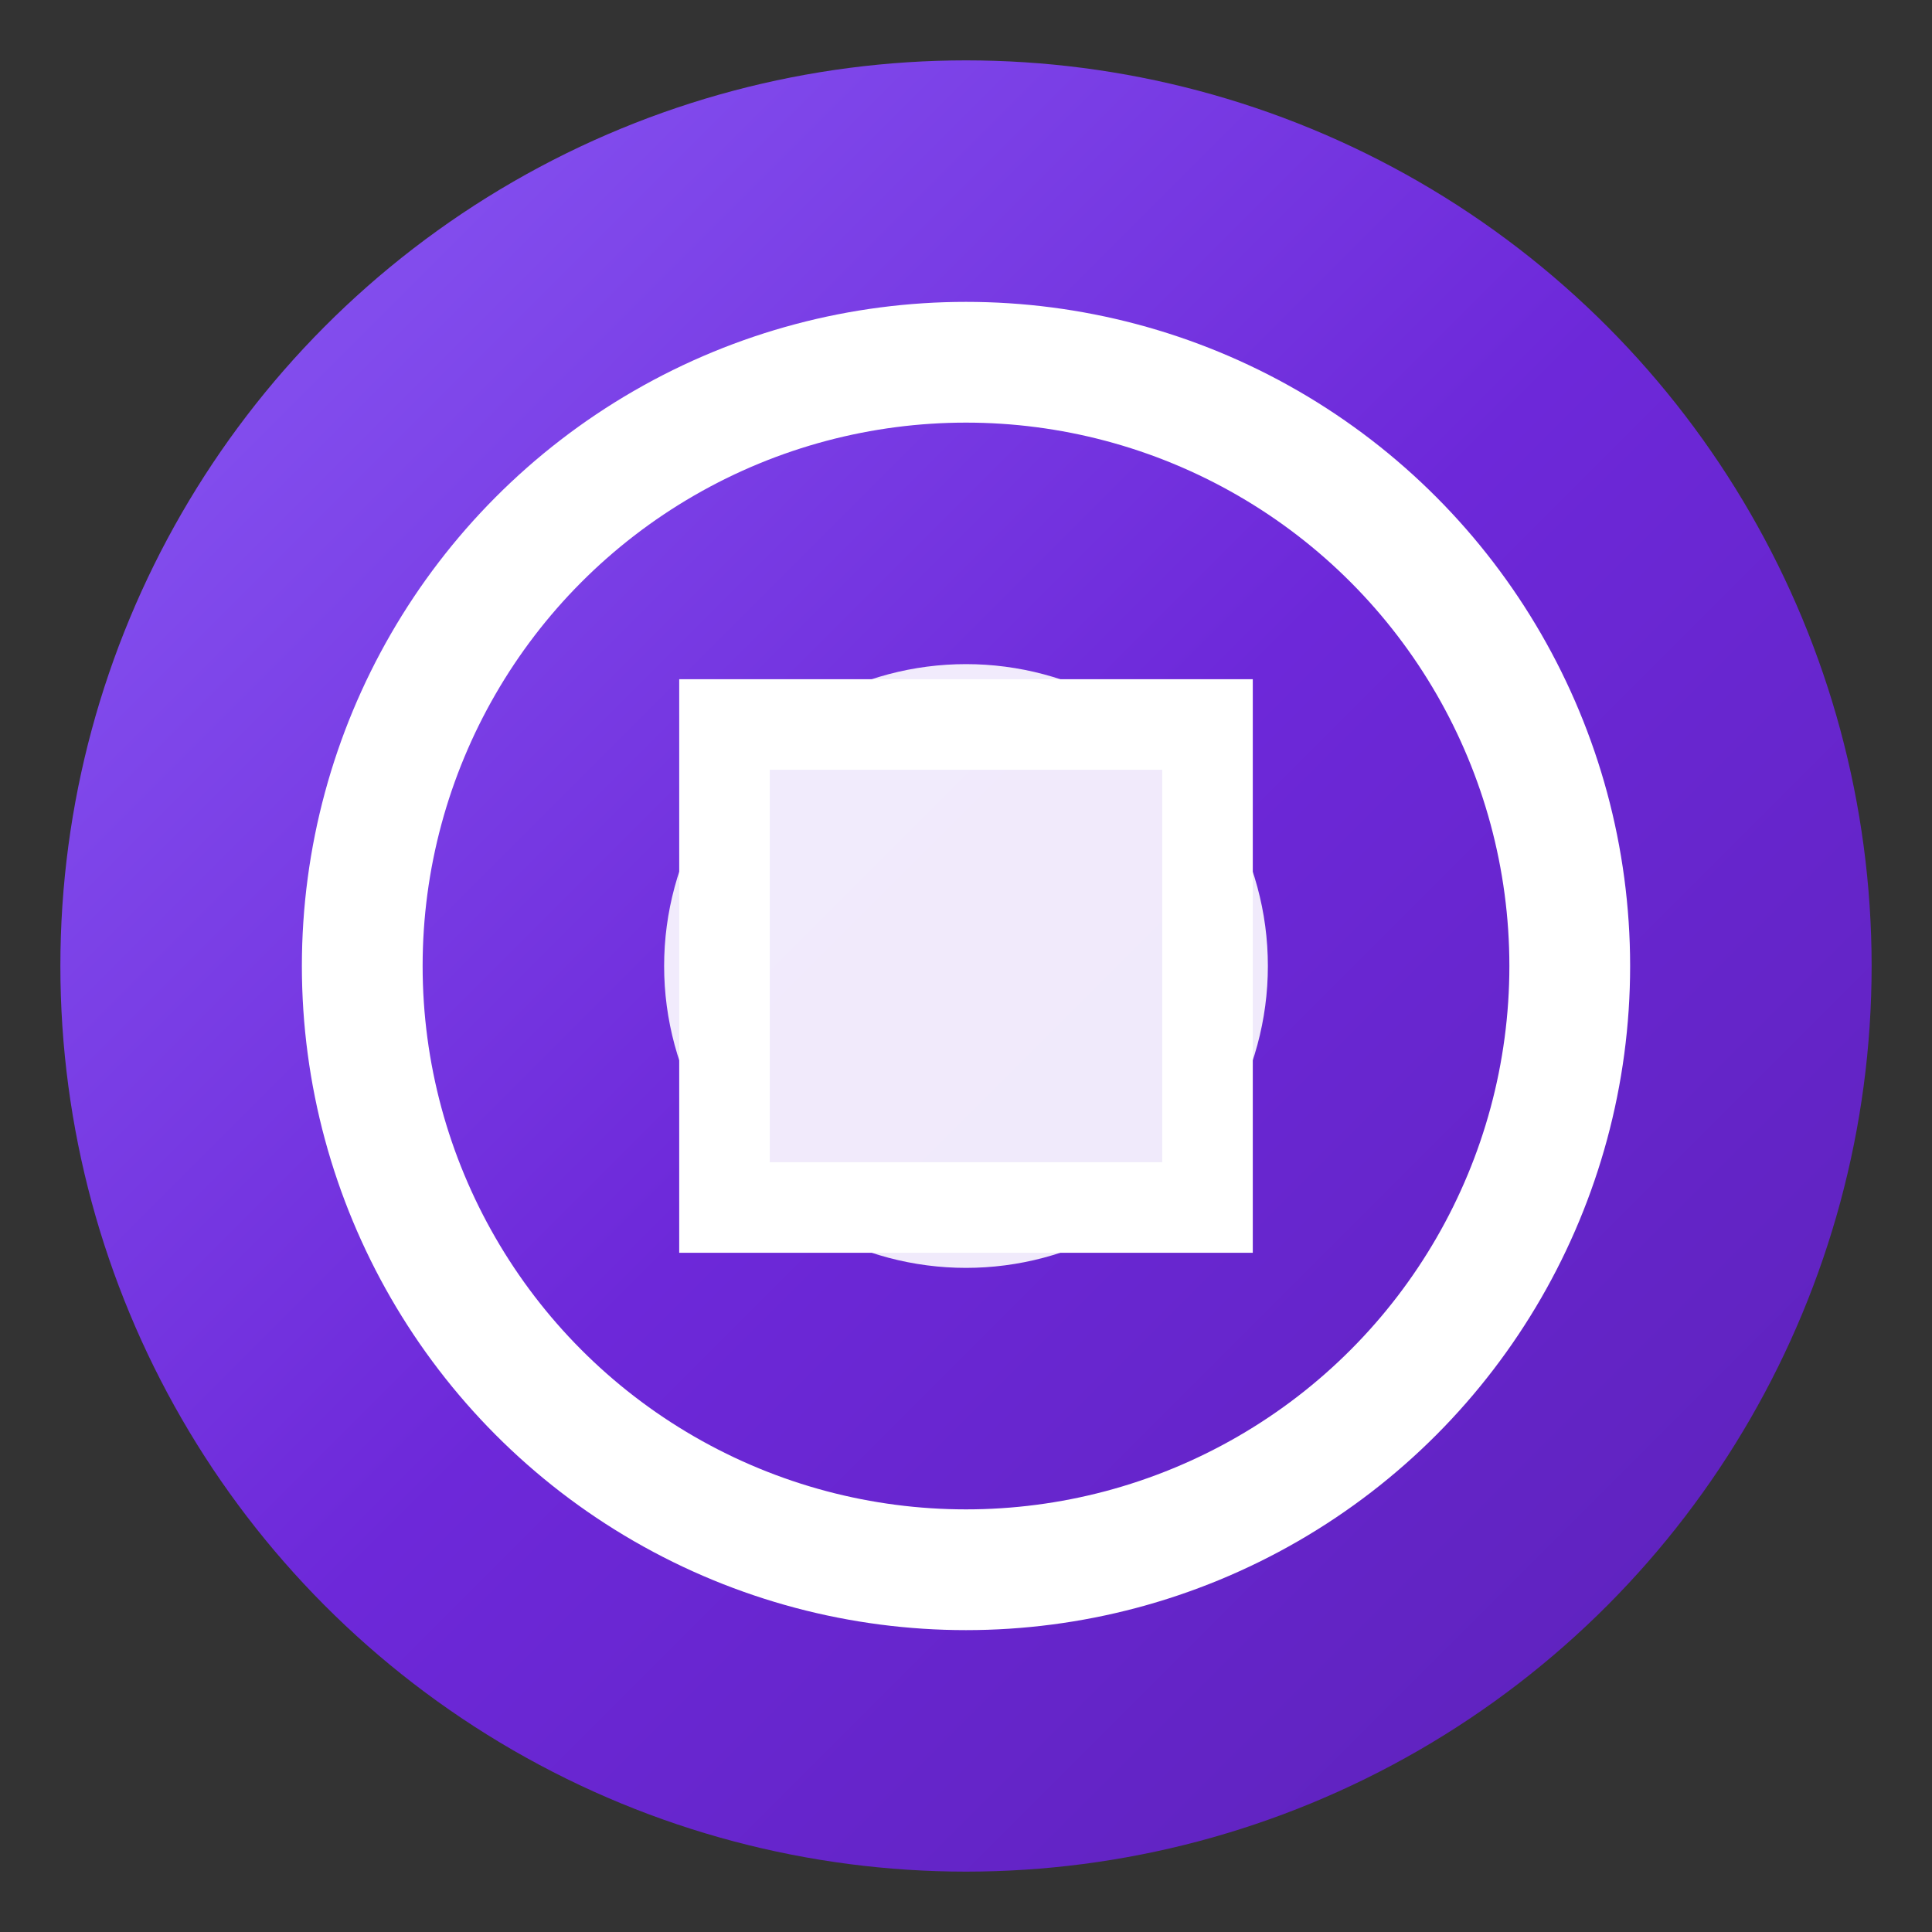
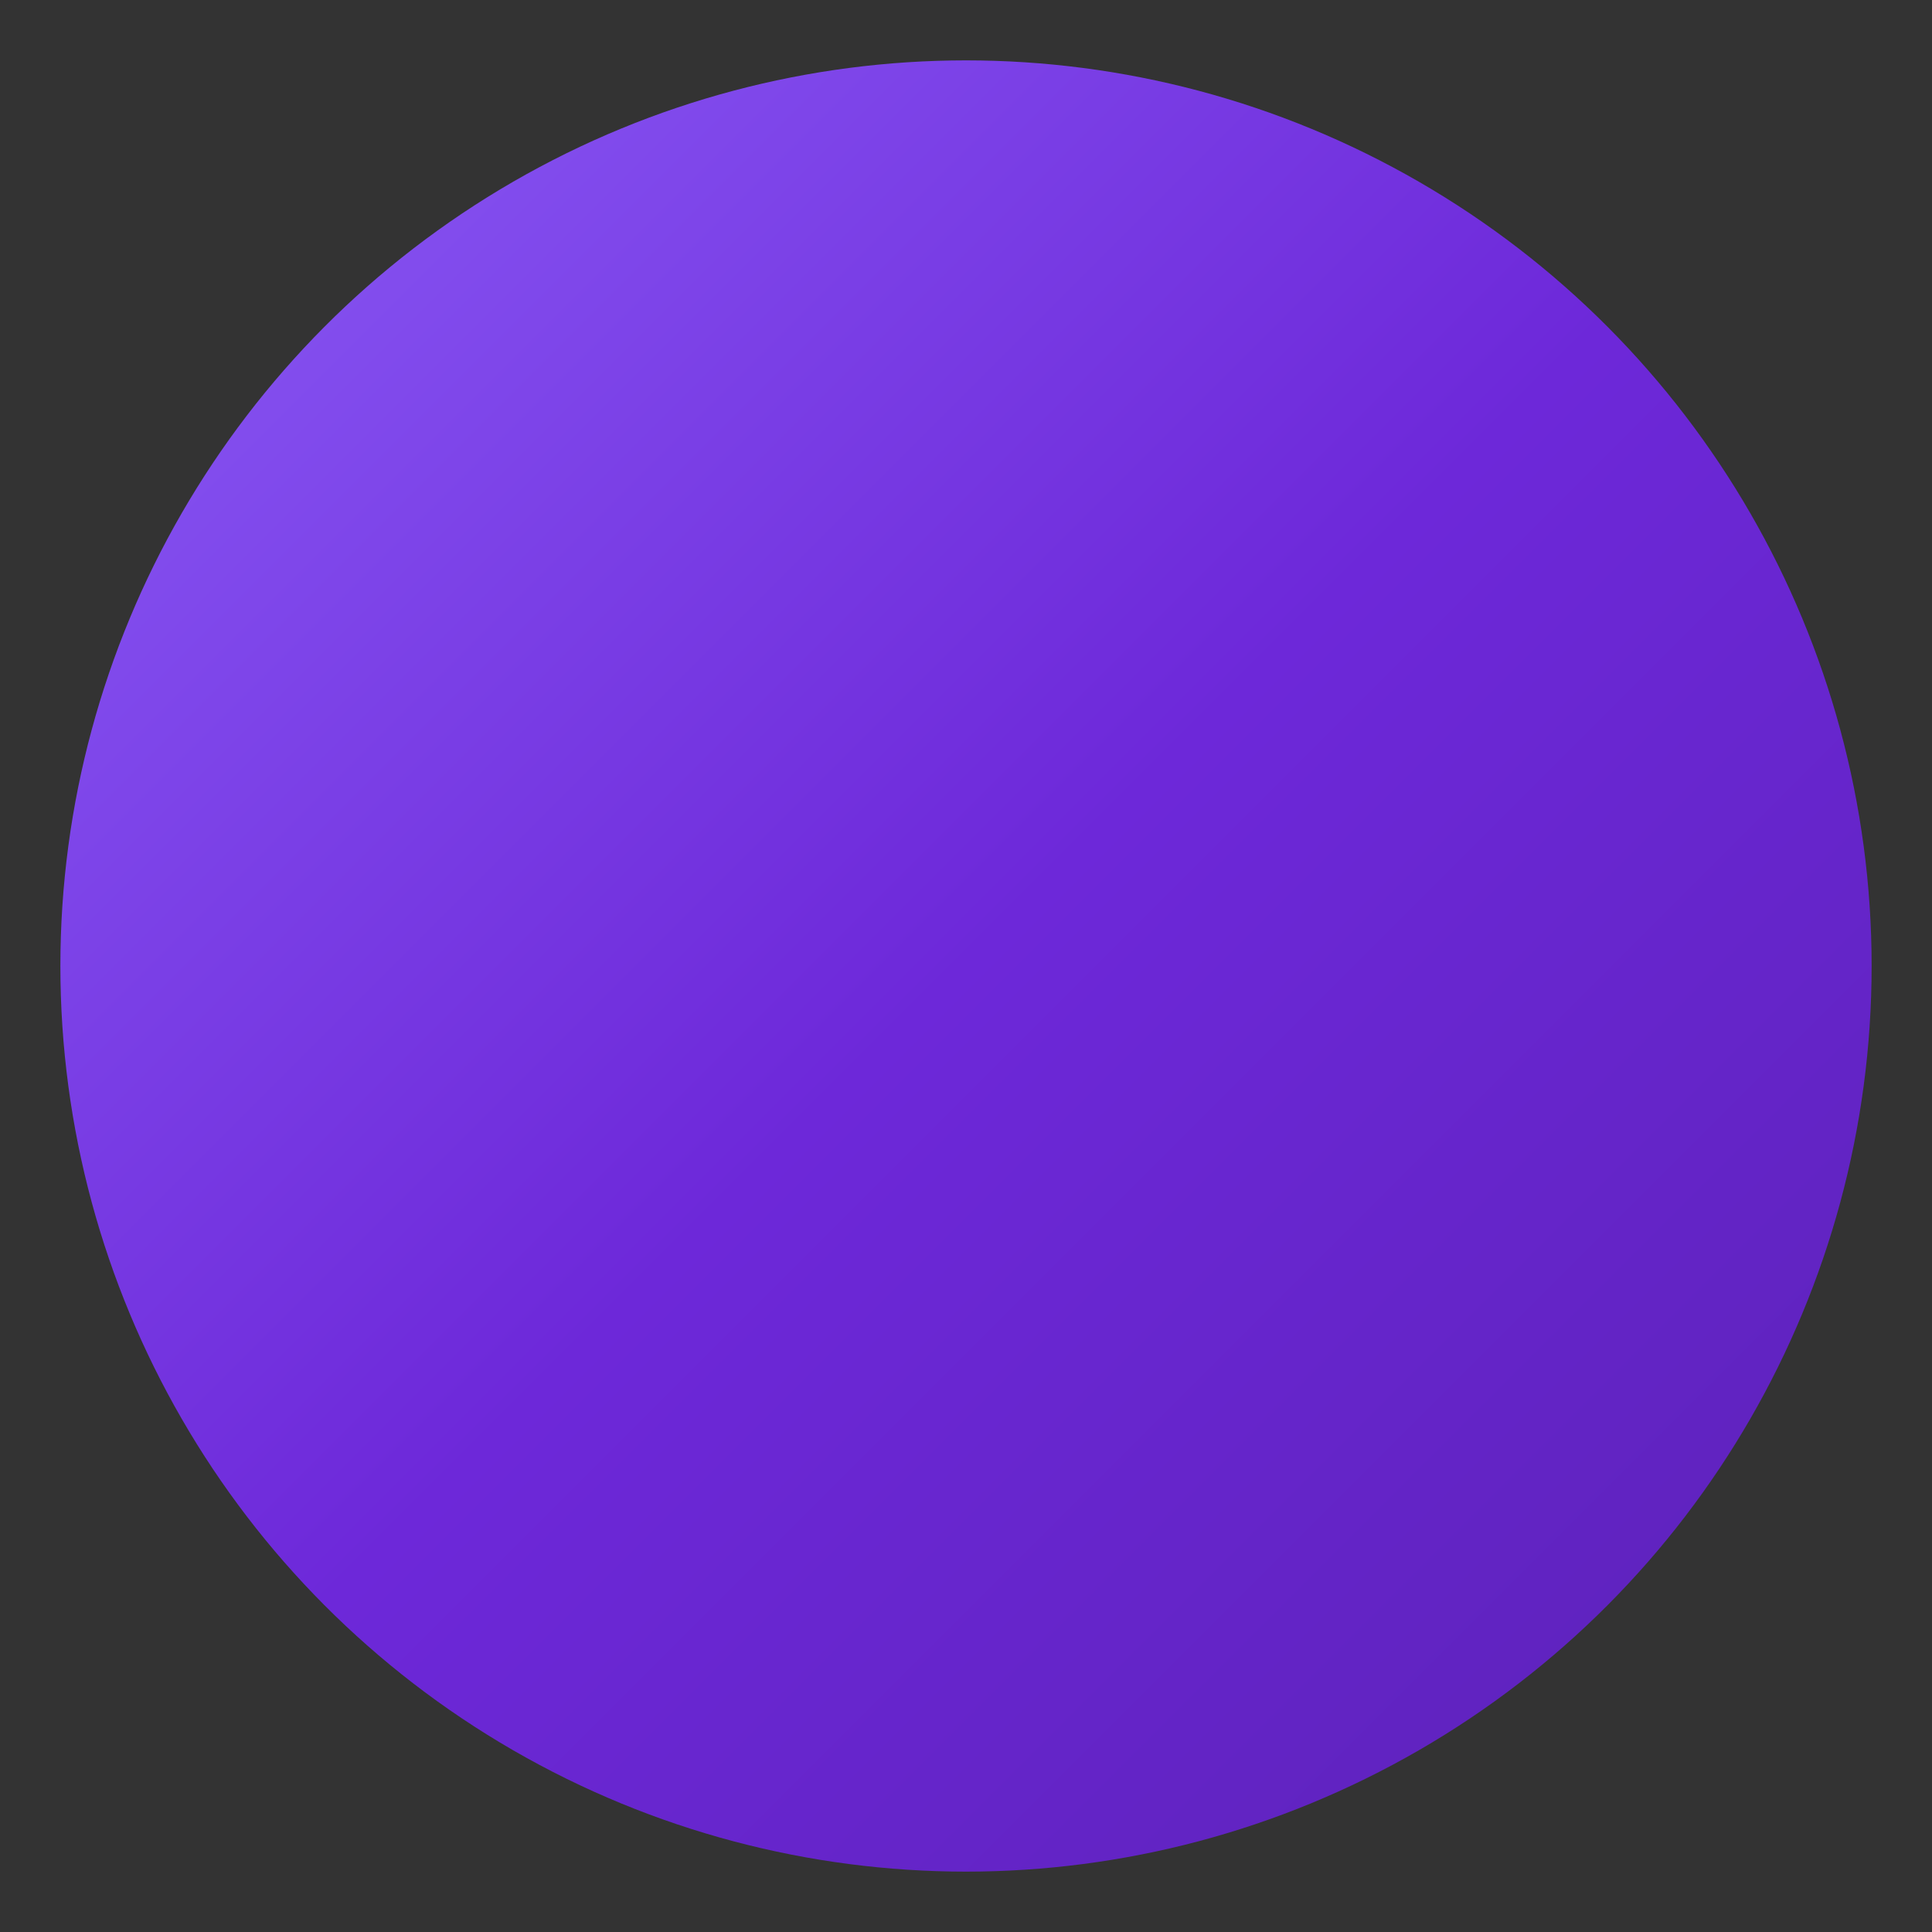
<svg xmlns="http://www.w3.org/2000/svg" width="32" height="32" viewBox="0 0 32 32">
  <rect x="0" y="0" width="32" height="32" fill="#333333" stroke="none" />
  <defs>
    <linearGradient id="faviconGrad" x1="0%" y1="0%" x2="100%" y2="100%">
      <stop offset="0%" style="stop-color:#8B5CF6" />
      <stop offset="50%" style="stop-color:#6D28D9" />
      <stop offset="100%" style="stop-color:#5B21B6" />
    </linearGradient>
  </defs>
  <circle cx="16" cy="16" r="15" fill="url(#faviconGrad)" />
-   <circle cx="16" cy="16" r="10" fill="none" stroke="white" stroke-width="2" />
-   <circle cx="16" cy="16" r="5" fill="white" opacity="0.9" />
-   <path d="M12 12 L20 12 L20 20 L12 20 Z" fill="none" stroke="white" stroke-width="1.5" />
</svg>